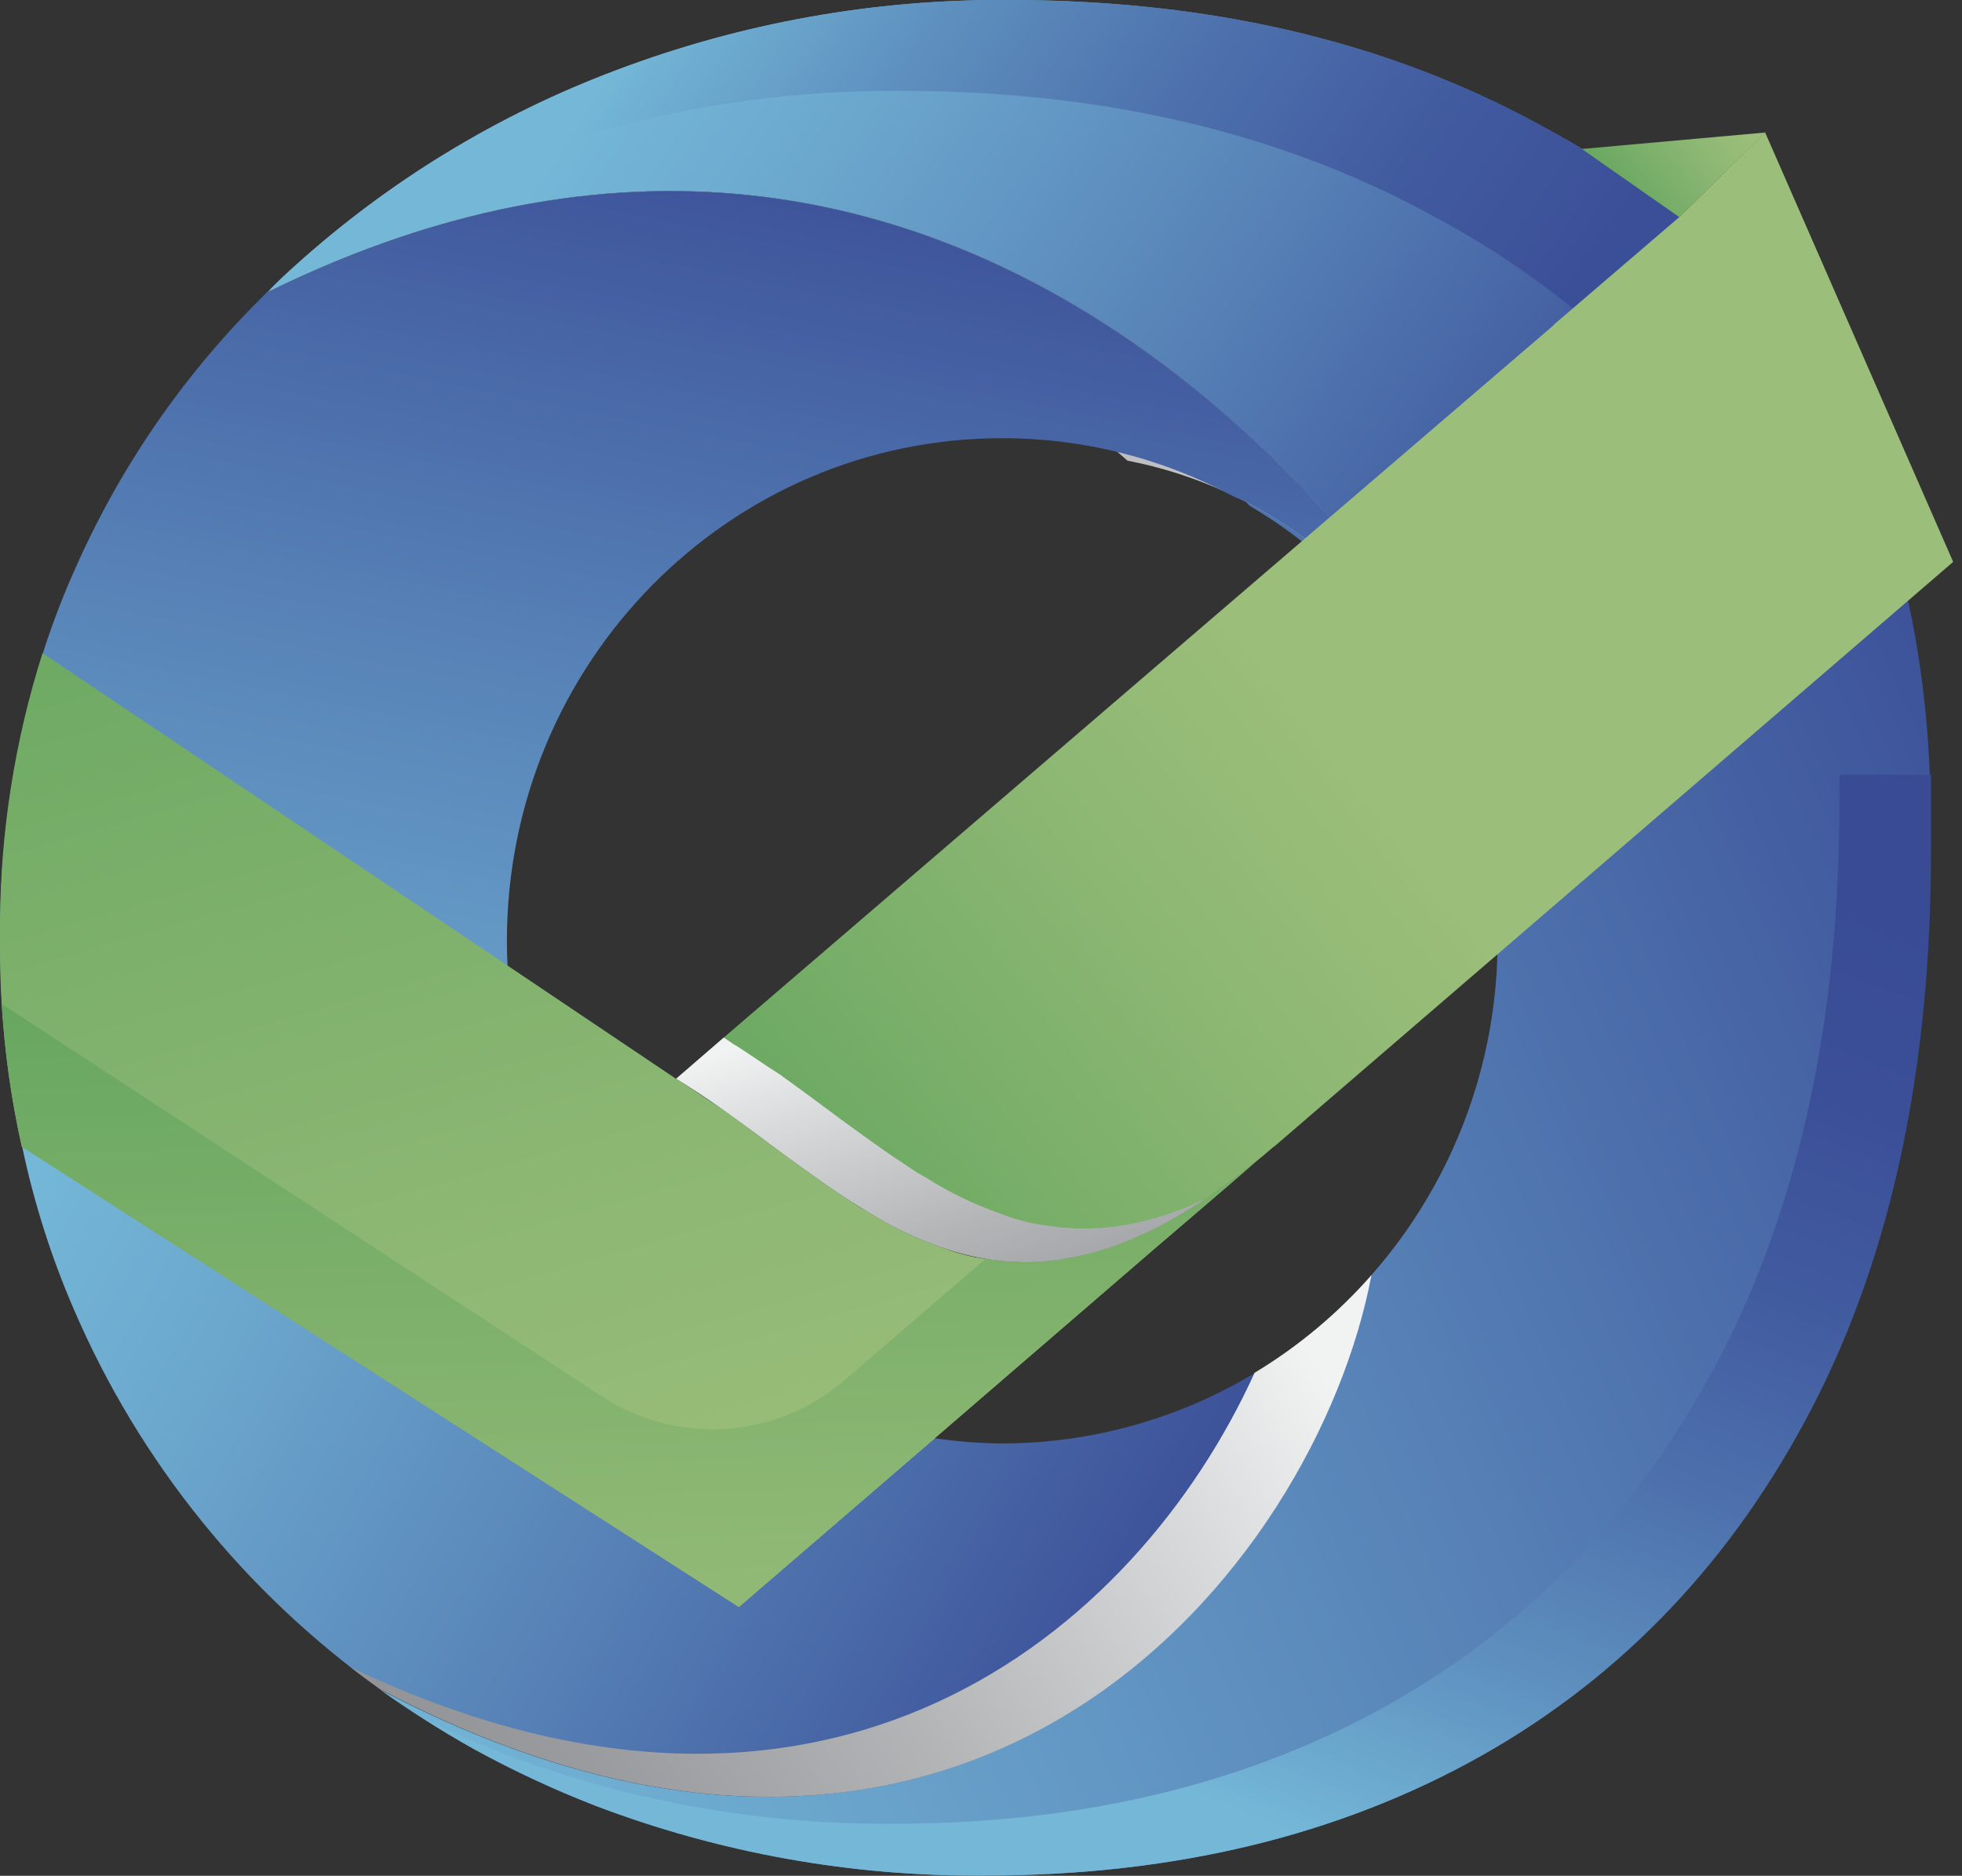
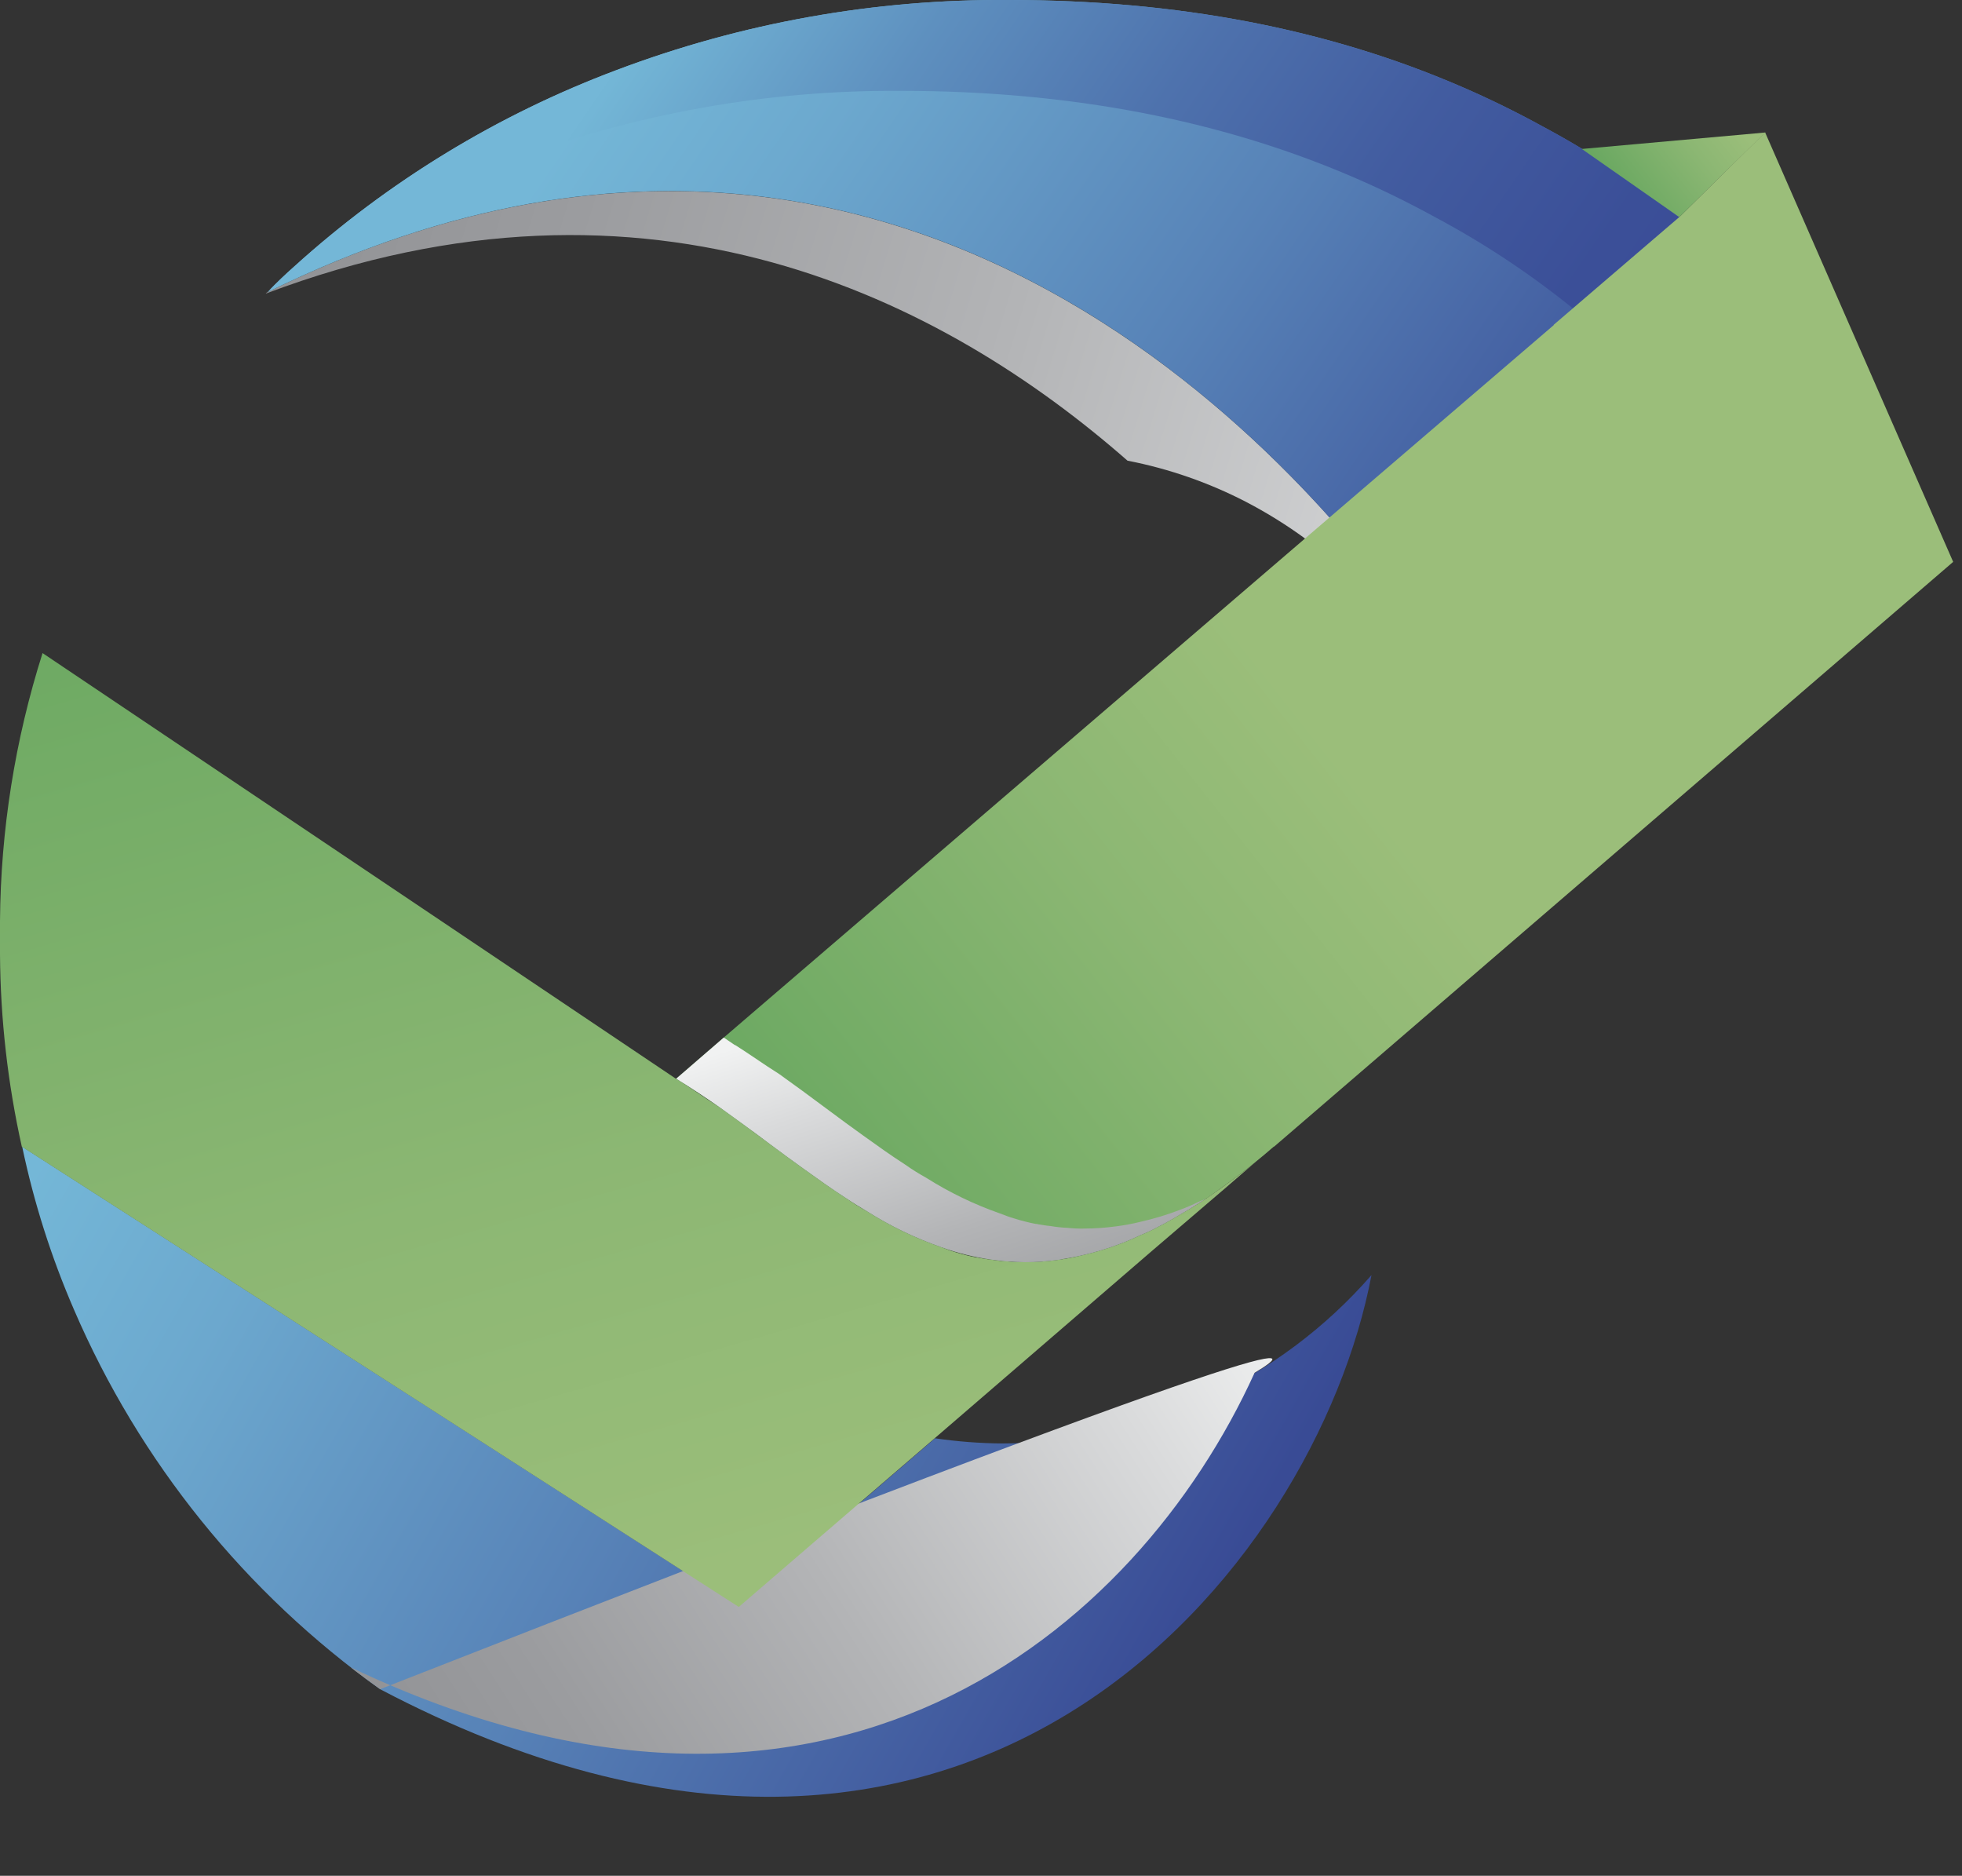
<svg xmlns="http://www.w3.org/2000/svg" width="204" height="195" viewBox="0 0 204 195" fill="none">
  <rect x="0" y="0" width="204" height="195" fill="#333333" stroke="none" />
  <g clip-path="url(#clip0_23_2)">
    <path d="M104.211 150.058C101.87 150.04 99.533 149.86 97.216 149.521L76.853 167.054L68.153 161.477L2.305 119.202C3.526 125.021 5.332 130.701 7.696 136.157C14.505 151.965 25.512 165.607 39.523 175.606C100.915 207.897 136.83 163.014 142.602 132.553C137.822 138.041 131.923 142.442 125.301 145.461C118.679 148.48 111.488 150.048 104.211 150.058Z" fill="url(#paint0_linear_23_2)" />
-     <path d="M200.656 80.581C199.297 45.713 182.841 30.275 182.841 30.275L132.585 53.414L129.539 52.165C129.539 52.165 129.684 52.313 129.941 52.586C136.603 56.533 142.311 61.903 146.656 68.312C151.002 74.721 153.878 82.011 155.079 89.661C156.28 97.311 155.776 105.131 153.603 112.564C151.43 119.996 147.642 126.857 142.51 132.655C142.463 132.9 142.446 133.129 142.396 133.375C136.135 163.806 100.302 207.575 39.501 175.642C42.611 177.859 45.837 179.908 49.167 181.778C49.279 181.852 49.391 181.889 49.503 181.963C53.479 184.132 57.589 186.044 61.809 187.689C74.782 192.634 88.566 195.106 102.449 194.977C122.043 194.977 139.22 190.825 153.98 182.521C168.704 174.193 180.181 162.097 188.41 146.233C196.627 130.319 200.73 111.072 200.717 88.491V80.534L200.656 80.581Z" fill="url(#paint1_linear_23_2)" />
-     <path style="mix-blend-mode:screen" d="M200.777 80.534V88.49C200.777 111.097 196.675 130.344 188.47 146.233C180.253 162.109 168.777 174.205 154.04 182.521C139.279 190.813 122.102 194.964 102.508 194.977C88.626 195.106 74.842 192.634 61.869 187.689C57.649 186.045 53.538 184.132 49.562 181.963C49.451 181.889 49.339 181.852 49.227 181.778C47.443 180.774 45.695 179.733 44.022 178.617C46.699 179.956 49.488 181.183 52.351 182.298C65.323 187.243 79.107 189.715 92.989 189.586C112.584 189.586 129.762 185.434 144.522 177.13C159.246 168.801 170.723 156.705 178.952 140.842C187.169 124.928 191.271 105.68 191.258 83.1V80.534H200.777Z" fill="url(#paint2_linear_23_2)" />
-     <path style="mix-blend-mode:multiply" d="M130.445 142.714C118.196 169.658 86 196.895 36.474 173.338C37.478 174.119 38.482 174.862 39.523 175.605C100.915 207.897 136.83 163.014 142.602 132.553C139.094 136.543 134.994 139.97 130.445 142.714V142.714Z" fill="url(#paint3_linear_23_2)" />
+     <path style="mix-blend-mode:multiply" d="M130.445 142.714C118.196 169.658 86 196.895 36.474 173.338C37.478 174.119 38.482 174.862 39.523 175.605C139.094 136.543 134.994 139.97 130.445 142.714V142.714Z" fill="url(#paint3_linear_23_2)" />
    <path style="mix-blend-mode:multiply" d="M147.645 65.624L147.199 66.071C143.736 62.316 139.885 58.939 135.71 55.995C133.753 54.564 131.69 53.284 129.539 52.165C125.661 50.161 121.516 48.721 117.231 47.889C98.231 31.232 67.669 15.393 27.625 30.526L27.737 30.414H27.774C27.774 30.409 27.774 30.404 27.776 30.4C27.778 30.395 27.781 30.391 27.785 30.387C27.788 30.384 27.792 30.381 27.797 30.38C27.801 30.378 27.806 30.377 27.811 30.377C94.662 -2.528 137.532 51.049 147.645 65.624Z" fill="url(#paint4_linear_23_2)" />
    <path d="M185.681 33.389L149.914 69.156C149.914 69.156 104.738 -7.511 27.811 30.377C28.703 29.448 29.633 28.555 30.6 27.7C40.382 18.847 51.747 11.922 64.1 7.288C77.131 2.367 90.959 -0.104 104.887 2.77606e-05C122.362 2.77606e-05 138.04 2.999 151.921 8.998C154.859 10.262 157.647 11.638 160.361 13.125C165.408 15.815 170.189 18.977 174.639 22.569C178.643 25.83 182.339 29.452 185.681 33.389V33.389Z" fill="url(#paint5_linear_23_2)" />
    <path style="mix-blend-mode:screen" d="M185.681 33.389L175.048 44.022C171.701 40.118 166.905 34.801 163.484 32.013C159.034 28.421 154.254 25.259 149.207 22.569C146.493 21.082 143.704 19.706 140.767 18.442C126.898 12.456 111.221 9.456 93.733 9.444C79.804 9.341 65.977 11.811 52.946 16.731C44.067 20.086 35.676 24.613 27.997 30.191C28.815 29.336 29.707 28.481 30.6 27.7C40.382 18.847 51.747 11.922 64.1 7.288C77.131 2.367 90.959 -0.104 104.887 2.77606e-05C122.362 2.77606e-05 138.04 2.999 151.921 8.998C154.859 10.262 157.647 11.638 160.361 13.125C165.408 15.815 170.189 18.977 174.639 22.569C178.643 25.83 182.339 29.452 185.681 33.389V33.389Z" fill="url(#paint6_linear_23_2)" />
-     <path d="M52.706 97.805C52.706 68.947 75.765 45.553 104.211 45.553C112.597 45.55 120.853 47.629 128.238 51.604C128.66 51.806 129.126 51.95 129.539 52.165C131.69 53.283 133.753 54.564 135.71 55.995C139.885 58.939 143.736 62.316 147.199 66.071C148.055 67 148.984 68.041 149.876 69.082C149.69 68.822 148.947 67.558 147.645 65.624C137.532 51.049 94.662 -2.528 27.811 30.377C27.806 30.377 27.801 30.378 27.797 30.379C27.792 30.381 27.788 30.384 27.785 30.387C27.781 30.391 27.778 30.395 27.776 30.399C27.774 30.404 27.774 30.409 27.774 30.414H27.737L27.625 30.526C19.411 38.566 12.777 48.075 8.068 58.56C6.68 61.596 5.476 64.712 4.462 67.893C1.6 76.901 0.108 86.289 0.037 95.741C2.563e-06 96.299 0 96.893 0 97.489C0 98.084 2.563e-06 98.641 0.037 99.199C0.081 105.928 0.841 112.634 2.305 119.202L76.853 167.054L97.216 149.521C72.088 146.05 52.706 124.251 52.706 97.805Z" fill="url(#paint7_linear_23_2)" />
    <path d="M130.58 120.764L127.531 123.403L119.797 130.022L98.753 148.166L76.816 167.054L2.268 119.202C0.804 112.634 0.043 105.928 0 99.199V95.741C0.071 86.289 1.563 76.901 4.425 67.893L53.838 101.095L70.272 112.138H70.309C71.425 112.844 72.503 113.588 73.618 114.331C74.027 114.592 74.473 114.889 74.882 115.149C75.7 115.744 76.519 116.339 77.299 116.897C78.192 117.566 79.121 118.235 80.013 118.905C81.203 119.797 82.43 120.69 83.62 121.545C85.07 122.586 86.52 123.627 87.97 124.556C88.676 125.055 89.408 125.514 90.164 125.932C92.58 127.46 95.162 128.707 97.861 129.65C98.344 129.836 98.827 130.022 99.347 130.171C100.068 130.396 100.801 130.582 101.542 130.728C101.63 130.722 101.718 130.735 101.802 130.765C102.248 130.84 102.657 130.914 103.103 130.951C103.681 131.052 104.264 131.114 104.85 131.137C105.43 131.2 106.014 131.225 106.598 131.212C107.692 131.21 108.785 131.136 109.87 130.989C110.746 130.878 111.615 130.717 112.472 130.505C113.851 130.194 115.205 129.784 116.525 129.278C117.232 129.018 117.9 128.72 118.607 128.386C119.178 128.156 119.737 127.896 120.28 127.605C121.396 127.048 122.511 126.378 123.701 125.672C124.817 125.002 126.006 124.221 127.159 123.366C128.274 122.586 129.427 121.693 130.58 120.764Z" fill="url(#paint8_linear_23_2)" />
    <path d="M203.082 58.411L177.39 80.534L132.476 119.202H132.438C131.806 119.76 131.175 120.28 130.58 120.764C129.427 121.693 128.274 122.586 127.159 123.366C126.601 123.775 126.043 124.184 125.486 124.556C125.449 124.556 125.449 124.556 125.411 124.593C124.817 124.965 124.258 125.337 123.701 125.672C122.511 126.378 121.396 127.048 120.28 127.605C119.737 127.896 119.179 128.156 118.607 128.386C117.9 128.72 117.232 129.018 116.525 129.278C115.205 129.784 113.851 130.194 112.472 130.505C111.84 130.654 111.171 130.765 110.539 130.877C110.319 130.932 110.095 130.97 109.87 130.989C108.785 131.136 107.692 131.21 106.598 131.212C106.003 131.212 105.408 131.174 104.85 131.137C104.576 131.131 104.303 131.106 104.032 131.063C103.734 131.026 103.4 130.989 103.103 130.951C101.316 130.694 99.56 130.258 97.86 129.65C95.162 128.707 92.58 127.46 90.164 125.932C89.42 125.486 88.676 125.04 87.97 124.556C86.52 123.627 85.07 122.586 83.62 121.545C82.43 120.69 81.203 119.797 80.013 118.905C79.121 118.235 78.229 117.566 77.299 116.897C76.519 116.339 75.7 115.744 74.882 115.149C73.395 114.108 71.871 113.105 70.309 112.138L75.254 107.862L135.673 55.995L161.551 33.798V33.761L174.602 22.569L183.525 13.757L203.082 58.411Z" fill="url(#paint9_linear_23_2)" />
    <path d="M183.54 13.775L164.472 15.486L174.602 22.569L183.54 13.775Z" fill="url(#paint10_linear_23_2)" />
-     <path style="mix-blend-mode:screen" d="M130.58 120.764L127.531 123.403L119.797 130.022L98.753 148.166L76.816 167.054L2.268 119.202C1.172 114.322 0.476 109.36 0.186 104.367L62.57 145.159C66.388 147.655 70.913 148.843 75.464 148.542C80.015 148.242 84.345 146.47 87.802 143.494L97.749 134.93L102.471 130.877C102.679 130.92 102.891 130.945 103.103 130.951C103.681 131.052 104.264 131.114 104.85 131.137C105.431 131.2 106.014 131.225 106.598 131.212C107.692 131.21 108.785 131.136 109.87 130.989C110.746 130.878 111.615 130.717 112.473 130.505C113.851 130.194 115.205 129.784 116.525 129.278C117.232 129.018 117.901 128.72 118.607 128.386C119.179 128.156 119.737 127.896 120.28 127.605C121.396 127.048 122.511 126.378 123.701 125.672C124.817 125.002 126.006 124.221 127.159 123.366C128.274 122.586 129.427 121.693 130.58 120.764Z" fill="url(#paint11_linear_23_2)" />
    <path style="mix-blend-mode:multiply" d="M125.411 124.593C124.817 124.965 124.258 125.337 123.701 125.672C122.511 126.378 121.396 127.048 120.28 127.605C119.737 127.896 119.179 128.156 118.607 128.386C117.9 128.72 117.232 129.018 116.525 129.278C115.205 129.784 113.851 130.194 112.472 130.505C111.84 130.654 111.171 130.765 110.539 130.877C110.319 130.932 110.095 130.97 109.87 130.989C108.785 131.136 107.692 131.21 106.598 131.212C106.003 131.212 105.408 131.174 104.85 131.137C104.576 131.131 104.303 131.106 104.032 131.063C103.734 131.026 103.4 130.989 103.103 130.951C101.316 130.694 99.56 130.258 97.86 129.65C95.162 128.707 92.58 127.46 90.164 125.932C89.42 125.486 88.676 125.04 87.97 124.556C86.52 123.627 85.07 122.586 83.62 121.545C82.43 120.69 81.203 119.797 80.013 118.905C79.121 118.236 78.229 117.566 77.299 116.897C76.519 116.339 75.7 115.744 74.882 115.149C73.395 114.108 71.871 113.105 70.309 112.138L75.254 107.862L76.407 108.643H76.444C77.559 109.349 78.638 110.093 79.753 110.837C80.162 111.097 80.608 111.394 81.018 111.654C81.835 112.25 82.653 112.844 83.434 113.402C84.326 114.071 85.256 114.74 86.148 115.41C87.338 116.302 88.565 117.195 89.755 118.05C91.205 119.09 92.654 120.132 94.105 121.061C94.811 121.56 95.543 122.019 96.298 122.437C98.714 123.965 101.296 125.212 103.995 126.155C104.478 126.341 104.962 126.527 105.482 126.676C106.203 126.901 106.935 127.087 107.676 127.233C107.764 127.227 107.853 127.24 107.936 127.271C108.382 127.345 108.791 127.42 109.238 127.456C109.815 127.557 110.399 127.619 110.985 127.643C111.565 127.705 112.149 127.73 112.733 127.717C113.827 127.715 114.92 127.641 116.004 127.494C116.88 127.383 117.749 127.222 118.607 127.01C119.986 126.699 121.34 126.289 122.66 125.783C123.366 125.523 124.036 125.226 124.742 124.891C124.972 124.807 125.195 124.708 125.411 124.593V124.593Z" fill="url(#paint12_linear_23_2)" />
  </g>
  <defs>
    <linearGradient id="paint0_linear_23_2" x1="10.943" y1="108.386" x2="122.671" y2="172.106" gradientUnits="userSpaceOnUse">
      <stop stop-color="#74B7D7" />
      <stop offset="0.19" stop-color="#6CA8CE" />
      <stop offset="0.552" stop-color="#5782B7" />
      <stop offset="1" stop-color="#394B95" />
    </linearGradient>
    <linearGradient id="paint1_linear_23_2" x1="25.391" y1="168.416" x2="222.148" y2="82.477" gradientUnits="userSpaceOnUse">
      <stop stop-color="#74B7D7" />
      <stop offset="0.19" stop-color="#6CA8CE" />
      <stop offset="0.552" stop-color="#5782B7" />
      <stop offset="1" stop-color="#394B95" />
    </linearGradient>
    <linearGradient id="paint2_linear_23_2" x1="109.368" y1="180.843" x2="150.106" y2="76.09" gradientUnits="userSpaceOnUse">
      <stop stop-color="#74B7D7" />
      <stop offset="0.007" stop-color="#73B6D6" />
      <stop offset="0.213" stop-color="#5E90BF" />
      <stop offset="0.417" stop-color="#4E72AD" />
      <stop offset="0.618" stop-color="#425CA0" />
      <stop offset="0.813" stop-color="#3B4F98" />
      <stop offset="0.995" stop-color="#394B95" />
    </linearGradient>
    <linearGradient id="paint3_linear_23_2" x1="133.85" y1="136.99" x2="47.646" y2="192.606" gradientUnits="userSpaceOnUse">
      <stop stop-color="#F1F2F2" />
      <stop offset="0.186" stop-color="#DADBDC" />
      <stop offset="0.541" stop-color="#B3B4B6" />
      <stop offset="0.825" stop-color="#9B9C9F" />
      <stop offset="1" stop-color="#929396" />
    </linearGradient>
    <linearGradient id="paint4_linear_23_2" x1="187.088" y1="65.786" x2="31.898" y2="18.259" gradientUnits="userSpaceOnUse">
      <stop stop-color="#F1F2F2" />
      <stop offset="0.186" stop-color="#DADBDC" />
      <stop offset="0.541" stop-color="#B3B4B6" />
      <stop offset="0.825" stop-color="#9B9C9F" />
      <stop offset="1" stop-color="#929396" />
    </linearGradient>
    <linearGradient id="paint5_linear_23_2" x1="66.686" y1="2.619" x2="163.001" y2="68.671" gradientUnits="userSpaceOnUse">
      <stop stop-color="#74B7D7" />
      <stop offset="0.19" stop-color="#6CA8CE" />
      <stop offset="0.552" stop-color="#5782B7" />
      <stop offset="1" stop-color="#394B95" />
    </linearGradient>
    <linearGradient id="paint6_linear_23_2" x1="66.794" y1="2.536" x2="163.073" y2="68.564" gradientUnits="userSpaceOnUse">
      <stop stop-color="#74B7D7" />
      <stop offset="0.007" stop-color="#73B6D6" />
      <stop offset="0.214" stop-color="#5E90BF" />
      <stop offset="0.42" stop-color="#4E72AD" />
      <stop offset="0.621" stop-color="#425CA0" />
      <stop offset="0.817" stop-color="#3B4F98" />
      <stop offset="1" stop-color="#394B95" />
    </linearGradient>
    <linearGradient id="paint7_linear_23_2" x1="60.806" y1="148.655" x2="88.447" y2="10.739" gradientUnits="userSpaceOnUse">
      <stop stop-color="#74B7D7" />
      <stop offset="0.19" stop-color="#6CA8CE" />
      <stop offset="0.552" stop-color="#5782B7" />
      <stop offset="1" stop-color="#394B95" />
    </linearGradient>
    <linearGradient id="paint8_linear_23_2" x1="78.539" y1="162.001" x2="44.057" y2="42.408" gradientUnits="userSpaceOnUse">
      <stop stop-color="#9BBE7A" />
      <stop offset="0.353" stop-color="#8CB773" />
      <stop offset="1" stop-color="#68A760" />
    </linearGradient>
    <linearGradient id="paint9_linear_23_2" x1="186.845" y1="43.776" x2="81.429" y2="126.887" gradientUnits="userSpaceOnUse">
      <stop offset="0.44" stop-color="#9BBE7A" />
      <stop offset="0.638" stop-color="#8CB773" />
      <stop offset="1" stop-color="#68A760" />
    </linearGradient>
    <linearGradient id="paint10_linear_23_2" x1="179.383" y1="11.265" x2="168.102" y2="20.159" gradientUnits="userSpaceOnUse">
      <stop stop-color="#9BBE7A" />
      <stop offset="0.353" stop-color="#8CB773" />
      <stop offset="1" stop-color="#68A760" />
    </linearGradient>
    <linearGradient id="paint11_linear_23_2" x1="67.613" y1="186.497" x2="65.091" y2="102.888" gradientUnits="userSpaceOnUse">
      <stop stop-color="#9BBE7A" />
      <stop offset="0.353" stop-color="#8CB773" />
      <stop offset="1" stop-color="#68A760" />
    </linearGradient>
    <linearGradient id="paint12_linear_23_2" x1="93.028" y1="103.478" x2="107.431" y2="147.853" gradientUnits="userSpaceOnUse">
      <stop stop-color="#F1F2F2" />
      <stop offset="0.186" stop-color="#DADBDC" />
      <stop offset="0.541" stop-color="#B3B4B6" />
      <stop offset="0.825" stop-color="#9B9C9F" />
      <stop offset="1" stop-color="#929396" />
    </linearGradient>
    <clipPath id="clip0_23_2">
      <rect width="203.082" height="194.977" fill="white" />
    </clipPath>
  </defs>
</svg>